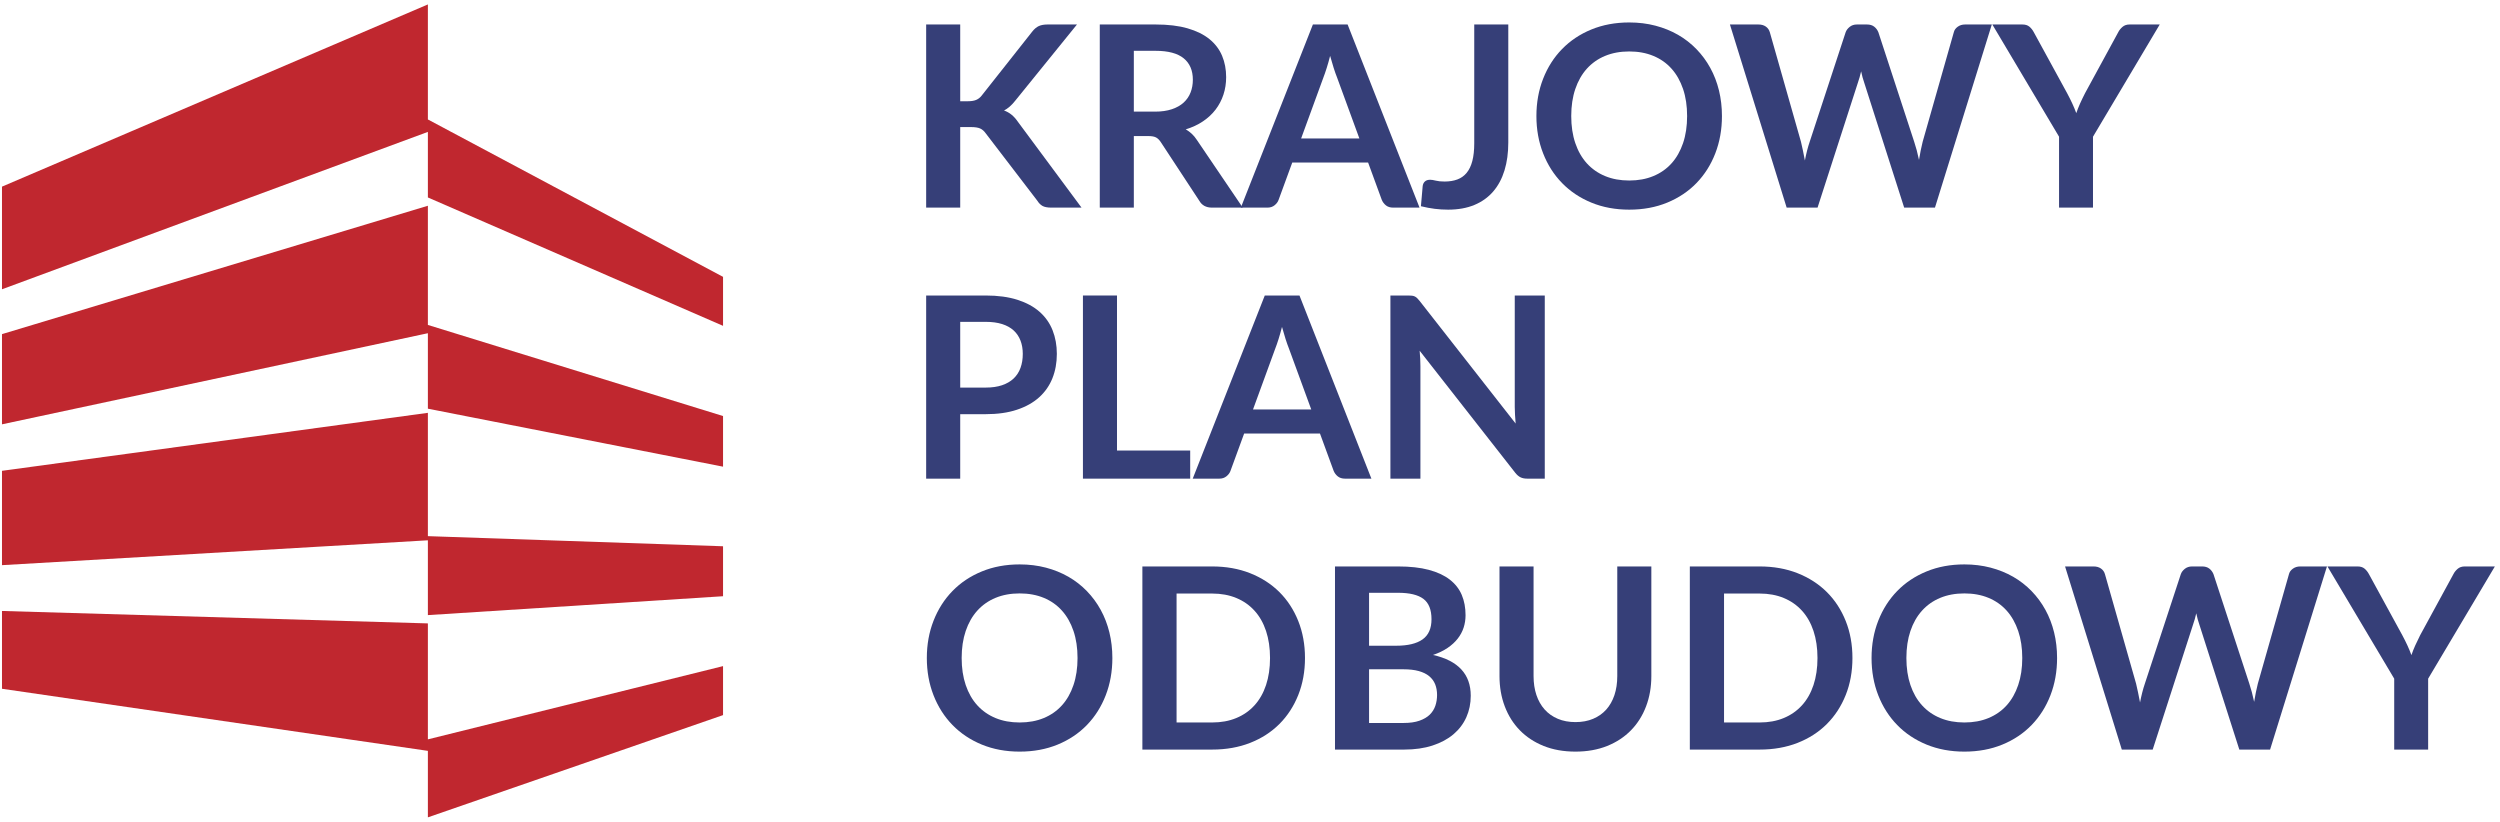
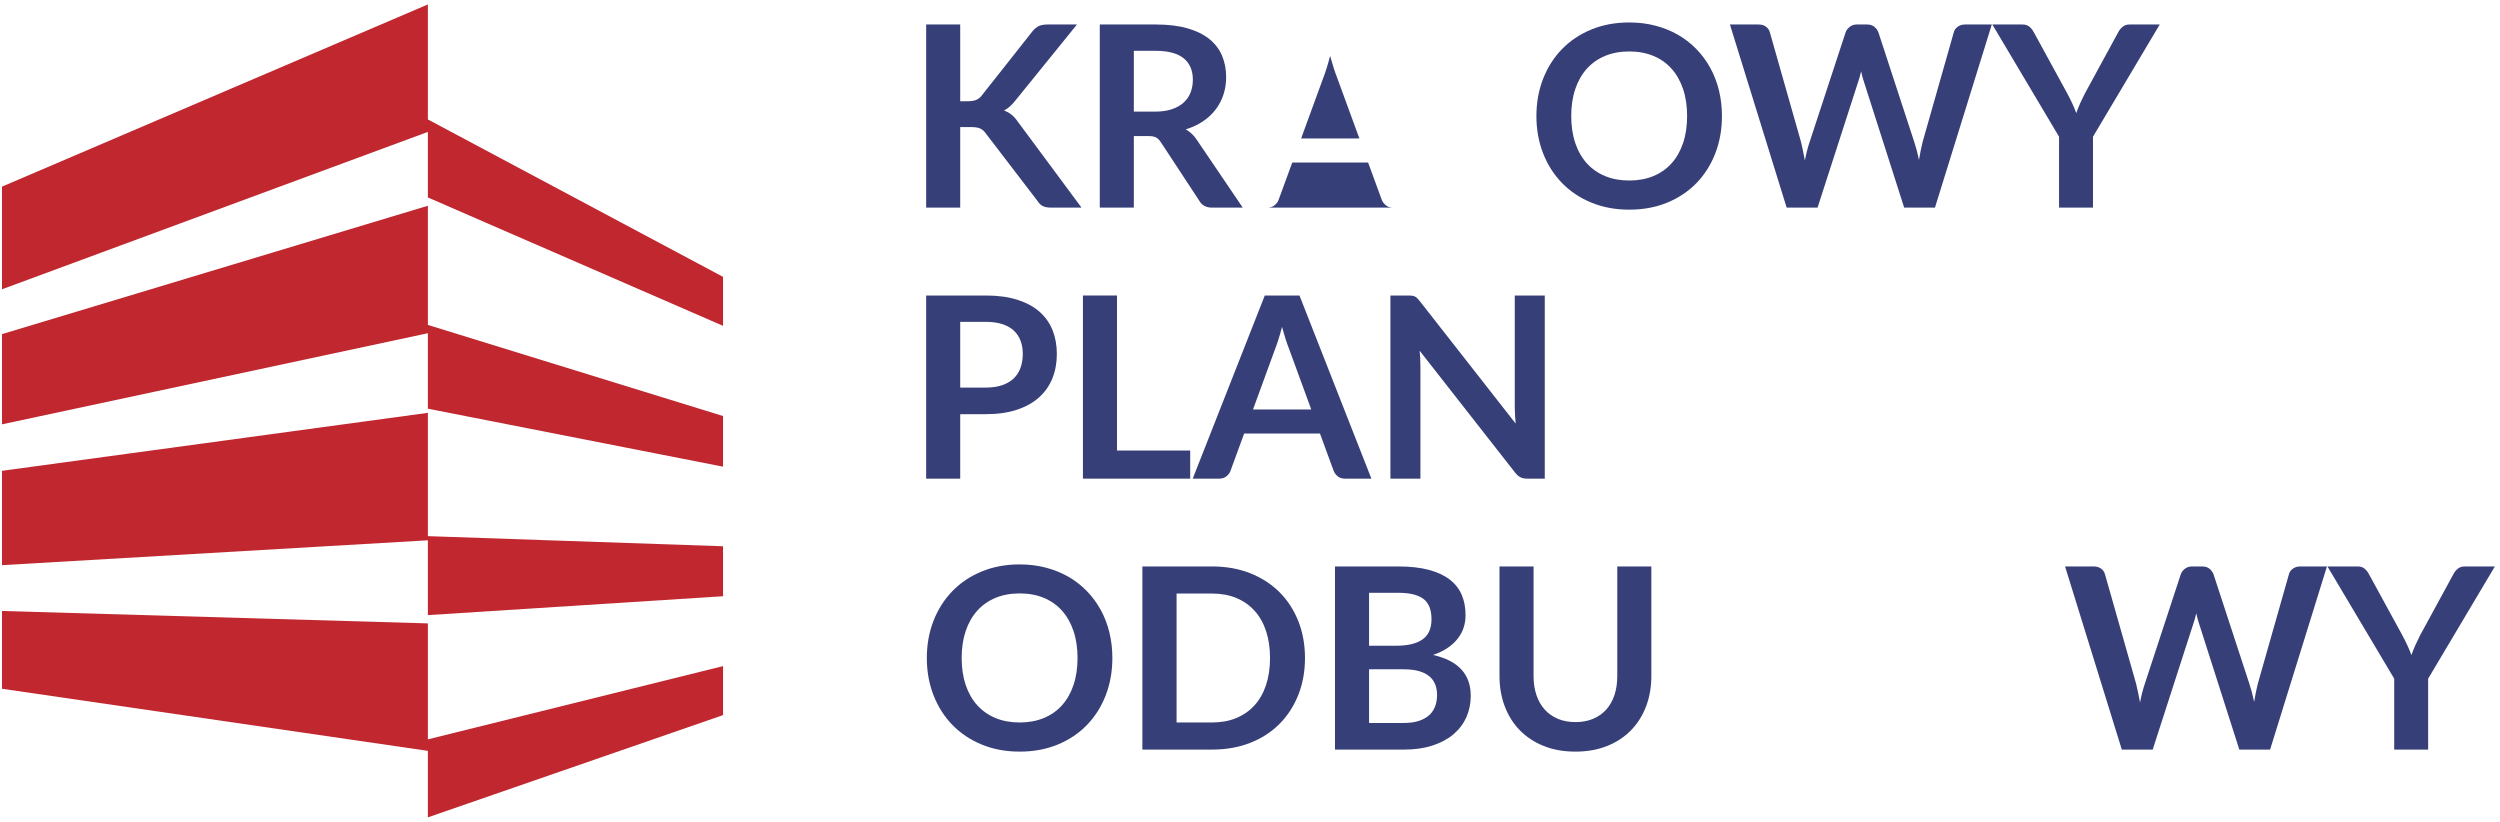
<svg xmlns="http://www.w3.org/2000/svg" width="450" height="148" viewBox="0 0 450 148" fill="none">
  <path d="M172.839 18.222H174.276C174.853 18.222 175.332 18.142 175.711 17.983C176.092 17.823 176.418 17.569 176.692 17.22L185.787 5.707C186.167 5.221 186.566 4.883 186.985 4.692C187.402 4.503 187.93 4.407 188.569 4.407H193.856L182.756 18.108C182.101 18.944 181.425 19.536 180.727 19.886C181.228 20.069 181.68 20.324 182.083 20.651C182.485 20.977 182.869 21.407 183.234 21.938L194.677 37.373H189.274C188.544 37.373 188.002 37.269 187.645 37.065C187.288 36.858 186.988 36.559 186.744 36.164L177.422 23.99C177.131 23.58 176.799 23.291 176.418 23.123C176.038 22.956 175.491 22.873 174.777 22.873H172.839V37.373H166.709V4.407H172.839V18.222Z" fill="#363F78" />
  <path d="M223.694 37.372H218.155C217.107 37.372 216.346 36.961 215.876 36.14L208.946 25.586C208.687 25.191 208.403 24.91 208.092 24.743C207.779 24.576 207.32 24.492 206.712 24.492H204.09V37.372H197.96V4.407H208.011C210.245 4.407 212.164 4.638 213.766 5.101C215.371 5.567 216.685 6.215 217.711 7.05C218.736 7.887 219.492 8.886 219.979 10.049C220.465 11.211 220.707 12.491 220.707 13.89C220.707 15.001 220.545 16.049 220.218 17.036C219.892 18.025 219.42 18.922 218.805 19.726C218.189 20.532 217.429 21.24 216.525 21.846C215.621 22.455 214.591 22.933 213.436 23.284C213.832 23.512 214.195 23.781 214.531 24.093C214.864 24.405 215.168 24.773 215.443 25.198L223.694 37.372ZM207.92 20.093C209.075 20.093 210.081 19.947 210.94 19.659C211.799 19.369 212.506 18.97 213.06 18.46C213.615 17.953 214.03 17.349 214.303 16.648C214.577 15.949 214.713 15.182 214.713 14.346C214.713 12.675 214.163 11.391 213.06 10.493C211.959 9.596 210.275 9.148 208.011 9.148H204.09V20.093H207.92Z" fill="#363F78" />
-   <path d="M255.516 37.372H250.776C250.243 37.372 249.808 37.239 249.476 36.974C249.142 36.706 248.89 36.377 248.722 35.981L246.26 29.257H232.607L230.145 35.981C230.021 36.331 229.787 36.65 229.438 36.939C229.088 37.227 228.655 37.372 228.138 37.372H223.352L236.322 4.407H242.569L255.516 37.372ZM244.688 24.925L240.675 13.958C240.478 13.471 240.274 12.894 240.061 12.225C239.848 11.559 239.635 10.835 239.421 10.06C239.223 10.835 239.021 11.563 238.806 12.236C238.593 12.915 238.387 13.503 238.192 14.006L234.202 24.925H244.688Z" fill="#363F78" />
-   <path d="M271.493 25.654C271.493 27.508 271.267 29.181 270.809 30.671C270.354 32.16 269.675 33.428 268.77 34.476C267.866 35.525 266.737 36.331 265.384 36.893C264.034 37.455 262.46 37.738 260.665 37.738C259.845 37.738 259.04 37.688 258.251 37.589C257.461 37.489 256.632 37.334 255.766 37.121C255.811 36.514 255.864 35.905 255.926 35.297C255.986 34.691 256.039 34.081 256.084 33.472C256.131 33.139 256.262 32.869 256.483 32.665C256.705 32.459 257.019 32.356 257.43 32.356C257.687 32.356 258.027 32.411 258.443 32.516C258.863 32.623 259.39 32.676 260.028 32.676C260.895 32.676 261.662 32.551 262.33 32.3C263 32.048 263.558 31.65 264.006 31.102C264.456 30.555 264.793 29.846 265.022 28.97C265.249 28.097 265.364 27.037 265.364 25.791V4.407H271.493V25.654Z" fill="#363F78" />
+   <path d="M255.516 37.372H250.776C250.243 37.372 249.808 37.239 249.476 36.974C249.142 36.706 248.89 36.377 248.722 35.981L246.26 29.257H232.607L230.145 35.981C230.021 36.331 229.787 36.65 229.438 36.939C229.088 37.227 228.655 37.372 228.138 37.372H223.352H242.569L255.516 37.372ZM244.688 24.925L240.675 13.958C240.478 13.471 240.274 12.894 240.061 12.225C239.848 11.559 239.635 10.835 239.421 10.06C239.223 10.835 239.021 11.563 238.806 12.236C238.593 12.915 238.387 13.503 238.192 14.006L234.202 24.925H244.688Z" fill="#363F78" />
  <path d="M309.95 20.89C309.95 23.306 309.551 25.544 308.754 27.603C307.956 29.663 306.827 31.444 305.368 32.949C303.909 34.454 302.152 35.628 300.102 36.471C298.049 37.316 295.77 37.738 293.262 37.738C290.772 37.738 288.499 37.316 286.447 36.471C284.396 35.628 282.637 34.454 281.171 32.949C279.702 31.444 278.568 29.663 277.763 27.603C276.957 25.544 276.554 23.306 276.554 20.89C276.554 18.473 276.957 16.236 277.763 14.176C278.568 12.116 279.702 10.334 281.171 8.83C282.637 7.325 284.396 6.15 286.447 5.308C288.499 4.464 290.772 4.042 293.262 4.042C294.934 4.042 296.509 4.236 297.983 4.624C299.456 5.01 300.809 5.559 302.039 6.264C303.271 6.971 304.375 7.83 305.356 8.841C306.336 9.851 307.169 10.981 307.853 12.226C308.537 13.472 309.057 14.825 309.415 16.284C309.77 17.743 309.95 19.279 309.95 20.89ZM303.68 20.89C303.68 19.081 303.439 17.46 302.952 16.021C302.463 14.586 301.775 13.365 300.876 12.363C299.981 11.36 298.89 10.592 297.604 10.062C296.32 9.528 294.875 9.262 293.262 9.262C291.652 9.262 290.206 9.528 288.92 10.062C287.636 10.592 286.543 11.36 285.637 12.363C284.735 13.365 284.039 14.586 283.553 16.021C283.065 17.46 282.823 19.081 282.823 20.89C282.823 22.698 283.065 24.32 283.553 25.756C284.039 27.193 284.735 28.408 285.637 29.404C286.543 30.4 287.636 31.164 288.92 31.695C290.206 32.228 291.652 32.493 293.262 32.493C294.875 32.493 296.32 32.228 297.604 31.695C298.89 31.164 299.981 30.4 300.876 29.404C301.775 28.408 302.463 27.193 302.952 25.756C303.439 24.32 303.68 22.698 303.68 20.89Z" fill="#363F78" />
  <path d="M358.526 4.407L348.293 37.373H342.751L335.549 14.847C335.351 14.3 335.168 13.633 335.003 12.842C334.91 13.222 334.82 13.579 334.728 13.913C334.638 14.248 334.538 14.559 334.432 14.847L327.159 37.373H321.599L311.386 4.407H316.515C317.047 4.407 317.492 4.532 317.849 4.783C318.205 5.034 318.444 5.373 318.567 5.798L324.173 25.516C324.296 26.004 324.414 26.532 324.528 27.102C324.641 27.671 324.758 28.268 324.881 28.891C325.001 28.253 325.135 27.652 325.279 27.09C325.424 26.528 325.579 26.004 325.747 25.516L332.219 5.798C332.343 5.449 332.582 5.129 332.941 4.839C333.295 4.552 333.733 4.407 334.249 4.407H336.05C336.582 4.407 337.016 4.536 337.348 4.794C337.684 5.053 337.936 5.388 338.104 5.798L344.553 25.516C344.871 26.46 345.162 27.547 345.419 28.777C345.617 27.577 345.836 26.49 346.08 25.516L351.689 5.798C351.778 5.417 352.01 5.09 352.383 4.818C352.755 4.544 353.201 4.407 353.718 4.407H358.526Z" fill="#363F78" />
  <path d="M376.739 24.606V37.372H370.629V24.606L358.619 4.407H364.021C364.55 4.407 364.972 4.535 365.284 4.794C365.595 5.052 365.858 5.38 366.07 5.774L372.088 16.786C372.438 17.439 372.745 18.055 373.012 18.632C373.279 19.209 373.518 19.787 373.729 20.365C373.928 19.787 374.156 19.209 374.414 18.632C374.674 18.055 374.968 17.439 375.303 16.786L381.297 5.774C381.465 5.441 381.716 5.128 382.051 4.839C382.385 4.551 382.809 4.407 383.327 4.407H388.753L376.739 24.606Z" fill="#363F78" />
  <path d="M177.422 53.191C179.625 53.191 181.532 53.45 183.143 53.965C184.753 54.483 186.083 55.204 187.132 56.132C188.181 57.059 188.959 58.168 189.469 59.459C189.977 60.752 190.232 62.165 190.232 63.702C190.232 65.296 189.966 66.759 189.435 68.089C188.902 69.42 188.104 70.562 187.041 71.52C185.977 72.478 184.643 73.223 183.041 73.753C181.437 74.287 179.564 74.552 177.422 74.552H172.838V86.156H166.708V53.191H177.422ZM177.422 69.765C178.546 69.765 179.526 69.625 180.362 69.344C181.197 69.061 181.893 68.659 182.447 68.136C183.001 67.611 183.417 66.973 183.69 66.22C183.964 65.468 184.101 64.627 184.101 63.702C184.101 62.818 183.964 62.022 183.69 61.307C183.417 60.594 183.005 59.984 182.46 59.483C181.911 58.981 181.221 58.599 180.385 58.331C179.548 58.065 178.561 57.933 177.422 57.933H172.838V69.765H177.422Z" fill="#363F78" />
  <path d="M214.235 81.096V86.157H194.928V53.191H201.059V81.096H214.235Z" fill="#363F78" />
  <path d="M246.852 86.157H242.112C241.581 86.157 241.146 86.024 240.813 85.758C240.478 85.491 240.228 85.161 240.061 84.766L237.597 78.04H223.944L221.483 84.766C221.361 85.115 221.125 85.434 220.776 85.722C220.426 86.012 219.993 86.157 219.477 86.157H214.69L227.66 53.191H233.906L246.852 86.157ZM236.027 73.709L232.013 62.743C231.817 62.257 231.613 61.68 231.398 61.01C231.184 60.342 230.974 59.62 230.76 58.845C230.562 59.62 230.355 60.346 230.145 61.021C229.931 61.698 229.727 62.287 229.529 62.789L225.54 73.709H236.027Z" fill="#363F78" />
  <path d="M278.059 53.191V86.156H274.912C274.426 86.156 274.021 86.077 273.694 85.916C273.366 85.758 273.053 85.487 272.749 85.108L255.537 63.13C255.629 64.133 255.676 65.061 255.676 65.913V86.156H250.274V53.191H253.486C253.744 53.191 253.968 53.202 254.158 53.224C254.349 53.247 254.516 53.293 254.659 53.362C254.804 53.431 254.946 53.53 255.082 53.658C255.218 53.787 255.37 53.958 255.537 54.172L272.816 76.24C272.77 75.707 272.733 75.183 272.703 74.666C272.673 74.149 272.656 73.671 272.656 73.229V53.191H278.059Z" fill="#363F78" />
  <path d="M200.226 118.442C200.226 120.858 199.826 123.096 199.028 125.156C198.231 127.216 197.102 128.997 195.643 130.502C194.185 132.007 192.43 133.18 190.379 134.024C188.327 134.867 186.047 135.291 183.539 135.291C181.047 135.291 178.776 134.867 176.724 134.024C174.672 133.18 172.913 132.007 171.448 130.502C169.98 128.997 168.844 127.216 168.039 125.156C167.233 123.096 166.83 120.858 166.83 118.442C166.83 116.025 167.233 113.789 168.039 111.729C168.844 109.669 169.98 107.887 171.448 106.382C172.913 104.877 174.672 103.703 176.724 102.861C178.776 102.016 181.047 101.594 183.539 101.594C185.212 101.594 186.784 101.789 188.258 102.175C189.733 102.563 191.085 103.111 192.315 103.817C193.547 104.524 194.652 105.383 195.633 106.394C196.612 107.404 197.444 108.534 198.129 109.778C198.813 111.025 199.332 112.378 199.69 113.837C200.047 115.296 200.226 116.832 200.226 118.442ZM193.957 118.442C193.957 116.634 193.714 115.011 193.227 113.574C192.742 112.139 192.05 110.917 191.153 109.916C190.257 108.913 189.166 108.144 187.883 107.613C186.597 107.081 185.151 106.815 183.539 106.815C181.928 106.815 180.481 107.081 179.196 107.613C177.913 108.144 176.819 108.913 175.914 109.916C175.01 110.917 174.316 112.139 173.829 113.574C173.342 115.011 173.099 116.634 173.099 118.442C173.099 120.251 173.342 121.873 173.829 123.308C174.316 124.746 175.01 125.961 175.914 126.957C176.819 127.953 177.913 128.717 179.196 129.248C180.481 129.781 181.928 130.046 183.539 130.046C185.151 130.046 186.597 129.781 187.883 129.248C189.166 128.717 190.257 127.953 191.153 126.957C192.05 125.961 192.742 124.746 193.227 123.308C193.714 121.873 193.957 120.251 193.957 118.442Z" fill="#363F78" />
  <path d="M234.897 118.442C234.897 120.858 234.493 123.078 233.688 125.099C232.882 127.121 231.751 128.861 230.293 130.319C228.833 131.779 227.078 132.911 225.026 133.717C222.975 134.522 220.695 134.924 218.187 134.924H205.628V101.96H218.187C220.695 101.96 222.975 102.367 225.026 103.179C227.078 103.992 228.833 105.125 230.293 106.575C231.751 108.028 232.882 109.764 233.688 111.785C234.493 113.806 234.897 116.025 234.897 118.442ZM228.605 118.442C228.605 116.634 228.365 115.011 227.887 113.574C227.408 112.139 226.717 110.921 225.813 109.927C224.909 108.931 223.815 108.168 222.53 107.636C221.247 107.105 219.799 106.838 218.187 106.838H211.783V130.046H218.187C219.799 130.046 221.247 129.781 222.53 129.248C223.815 128.717 224.909 127.953 225.813 126.957C226.717 125.961 227.408 124.746 227.887 123.308C228.365 121.873 228.605 120.251 228.605 118.442Z" fill="#363F78" />
  <path d="M251.649 101.96C253.807 101.96 255.655 102.165 257.191 102.574C258.724 102.986 259.981 103.57 260.962 104.331C261.942 105.091 262.659 106.01 263.117 107.089C263.573 108.168 263.799 109.383 263.799 110.737C263.799 111.511 263.686 112.253 263.457 112.96C263.23 113.667 262.876 114.326 262.397 114.943C261.92 115.558 261.312 116.117 260.576 116.618C259.838 117.12 258.96 117.546 257.942 117.894C262.469 118.912 264.735 121.359 264.735 125.236C264.735 126.634 264.468 127.925 263.938 129.112C263.405 130.297 262.628 131.319 261.612 132.178C260.594 133.037 259.339 133.709 257.852 134.195C256.362 134.682 254.66 134.925 252.746 134.925H240.298V101.96H251.649ZM246.431 106.701V116.231H251.307C253.407 116.231 254.991 115.852 256.061 115.092C257.132 114.33 257.67 113.123 257.67 111.466C257.67 109.748 257.183 108.526 256.21 107.795C255.235 107.065 253.718 106.701 251.649 106.701H246.431ZM252.629 130.136C253.769 130.136 254.729 130.001 255.503 129.726C256.278 129.454 256.897 129.088 257.361 128.633C257.823 128.177 258.158 127.645 258.364 127.037C258.57 126.43 258.672 125.782 258.672 125.099C258.672 124.384 258.556 123.742 258.331 123.173C258.101 122.603 257.744 122.117 257.258 121.714C256.772 121.31 256.143 121.004 255.377 120.79C254.611 120.578 253.687 120.471 252.61 120.471H246.431V130.136H252.629Z" fill="#363F78" />
  <path d="M283.587 129.977C284.771 129.977 285.833 129.781 286.767 129.384C287.701 128.989 288.487 128.435 289.125 127.721C289.763 127.008 290.255 126.14 290.597 125.122C290.936 124.104 291.109 122.964 291.109 121.702V101.96H297.242V121.702C297.242 123.662 296.925 125.475 296.295 127.139C295.665 128.804 294.76 130.239 293.582 131.448C292.403 132.656 290.972 133.599 289.285 134.276C287.598 134.951 285.699 135.291 283.587 135.291C281.459 135.291 279.55 134.951 277.866 134.276C276.179 133.599 274.746 132.656 273.568 131.448C272.388 130.239 271.486 128.804 270.856 127.139C270.225 125.475 269.909 123.662 269.909 121.702V101.96H276.041V121.679C276.041 122.941 276.212 124.08 276.554 125.099C276.896 126.117 277.389 126.987 278.035 127.71C278.681 128.431 279.471 128.989 280.408 129.384C281.342 129.781 282.402 129.977 283.587 129.977Z" fill="#363F78" />
-   <path d="M333.439 118.442C333.439 120.858 333.037 123.078 332.231 125.099C331.424 127.121 330.292 128.861 328.835 130.319C327.376 131.779 325.62 132.911 323.568 133.717C321.517 134.522 319.239 134.924 316.73 134.924H304.169V101.96H316.73C319.239 101.96 321.517 102.367 323.568 103.179C325.62 103.992 327.376 105.125 328.835 106.575C330.292 108.028 331.424 109.764 332.231 111.785C333.037 113.806 333.439 116.025 333.439 118.442ZM327.147 118.442C327.147 116.634 326.907 115.011 326.429 113.574C325.95 112.139 325.259 110.921 324.355 109.927C323.45 108.931 322.357 108.168 321.073 107.636C319.789 107.105 318.341 106.838 316.73 106.838H310.326V130.046H316.73C318.341 130.046 319.789 129.781 321.073 129.248C322.357 128.717 323.45 127.953 324.355 126.957C325.259 125.961 325.95 124.746 326.429 123.308C326.907 121.873 327.147 120.251 327.147 118.442Z" fill="#363F78" />
-   <path d="M370.274 118.442C370.274 120.858 369.876 123.096 369.078 125.156C368.28 127.216 367.151 128.997 365.692 130.502C364.234 132.007 362.48 133.18 360.427 134.024C358.376 134.867 356.097 135.291 353.589 135.291C351.096 135.291 348.825 134.867 346.774 134.024C344.722 133.18 342.961 132.007 341.495 130.502C340.029 128.997 338.896 127.216 338.087 125.156C337.282 123.096 336.88 120.858 336.88 118.442C336.88 116.025 337.282 113.789 338.087 111.729C338.896 109.669 340.029 107.887 341.495 106.382C342.961 104.877 344.722 103.703 346.774 102.861C348.825 102.016 351.096 101.594 353.589 101.594C355.261 101.594 356.833 101.789 358.307 102.175C359.781 102.563 361.134 103.111 362.366 103.817C363.596 104.524 364.702 105.383 365.682 106.394C366.662 107.404 367.493 108.534 368.177 109.778C368.861 111.025 369.382 112.378 369.739 113.837C370.096 115.296 370.274 116.832 370.274 118.442ZM364.008 118.442C364.008 116.634 363.763 115.011 363.276 113.574C362.79 112.139 362.099 110.917 361.203 109.916C360.306 108.913 359.216 108.144 357.931 107.613C356.648 107.081 355.199 106.815 353.589 106.815C351.979 106.815 350.53 107.081 349.247 107.613C347.963 108.144 346.867 108.913 345.965 109.916C345.059 110.917 344.364 112.139 343.878 113.574C343.392 115.011 343.15 116.634 343.15 118.442C343.15 120.251 343.392 121.873 343.878 123.308C344.364 124.746 345.059 125.961 345.965 126.957C346.867 127.953 347.963 128.717 349.247 129.248C350.53 129.781 351.979 130.046 353.589 130.046C355.199 130.046 356.648 129.781 357.931 129.248C359.216 128.717 360.306 127.953 361.203 126.957C362.099 125.961 362.79 124.746 363.276 123.308C363.763 121.873 364.008 120.251 364.008 118.442Z" fill="#363F78" />
  <path d="M418.852 101.96L408.616 134.925H403.078L395.876 112.4C395.677 111.853 395.495 111.184 395.327 110.394C395.237 110.774 395.145 111.132 395.055 111.466C394.962 111.801 394.864 112.112 394.758 112.4L387.486 134.925H381.925L371.712 101.96H376.841C377.372 101.96 377.817 102.085 378.173 102.336C378.531 102.586 378.77 102.924 378.891 103.351L384.499 123.069C384.621 123.557 384.74 124.085 384.852 124.654C384.969 125.223 385.084 125.82 385.207 126.444C385.328 125.805 385.463 125.205 385.606 124.642C385.75 124.08 385.905 123.557 386.072 123.069L392.547 103.351C392.667 103 392.906 102.682 393.264 102.392C393.621 102.104 394.059 101.96 394.577 101.96H396.377C396.907 101.96 397.342 102.089 397.676 102.347C398.011 102.606 398.259 102.94 398.427 103.351L404.88 123.069C405.197 124.012 405.486 125.099 405.746 126.331C405.941 125.13 406.163 124.043 406.407 123.069L412.012 103.351C412.104 102.97 412.337 102.643 412.71 102.371C413.08 102.096 413.525 101.96 414.042 101.96H418.852Z" fill="#363F78" />
  <path d="M437.066 122.159V134.925H430.957V122.159L418.943 101.96H424.344C424.877 101.96 425.3 102.088 425.61 102.347C425.922 102.605 426.185 102.932 426.398 103.327L432.414 114.338C432.765 114.992 433.071 115.607 433.338 116.185C433.603 116.762 433.842 117.339 434.056 117.918C434.254 117.339 434.48 116.762 434.74 116.185C434.998 115.607 435.294 114.992 435.628 114.338L441.625 103.327C441.792 102.993 442.041 102.681 442.376 102.392C442.71 102.104 443.137 101.96 443.655 101.96H449.076L437.066 122.159Z" fill="#363F78" />
  <path d="M77.018 37.034L0.357 60.143V76.379L77.018 59.979V73.563L130.148 84V74.888L77.018 58.488V37.034Z" fill="#C0272F" />
  <path d="M77.018 74.309L0.357 84.747V101.728L77.018 97.254V110.72L130.148 107.322V98.328L77.018 96.507V74.309Z" fill="#C0272F" />
  <path d="M77.018 112.212L0.357 109.975V123.978L77.018 135.155V147.123L130.148 128.719V119.9L77.018 133.085V112.212Z" fill="#C0272F" />
  <path d="M77.018 21.504V0.798L0.357 33.596V52.07L77.018 23.741V35.542L130.148 58.651V49.832L77.018 21.504Z" fill="#C0272F" />
</svg>